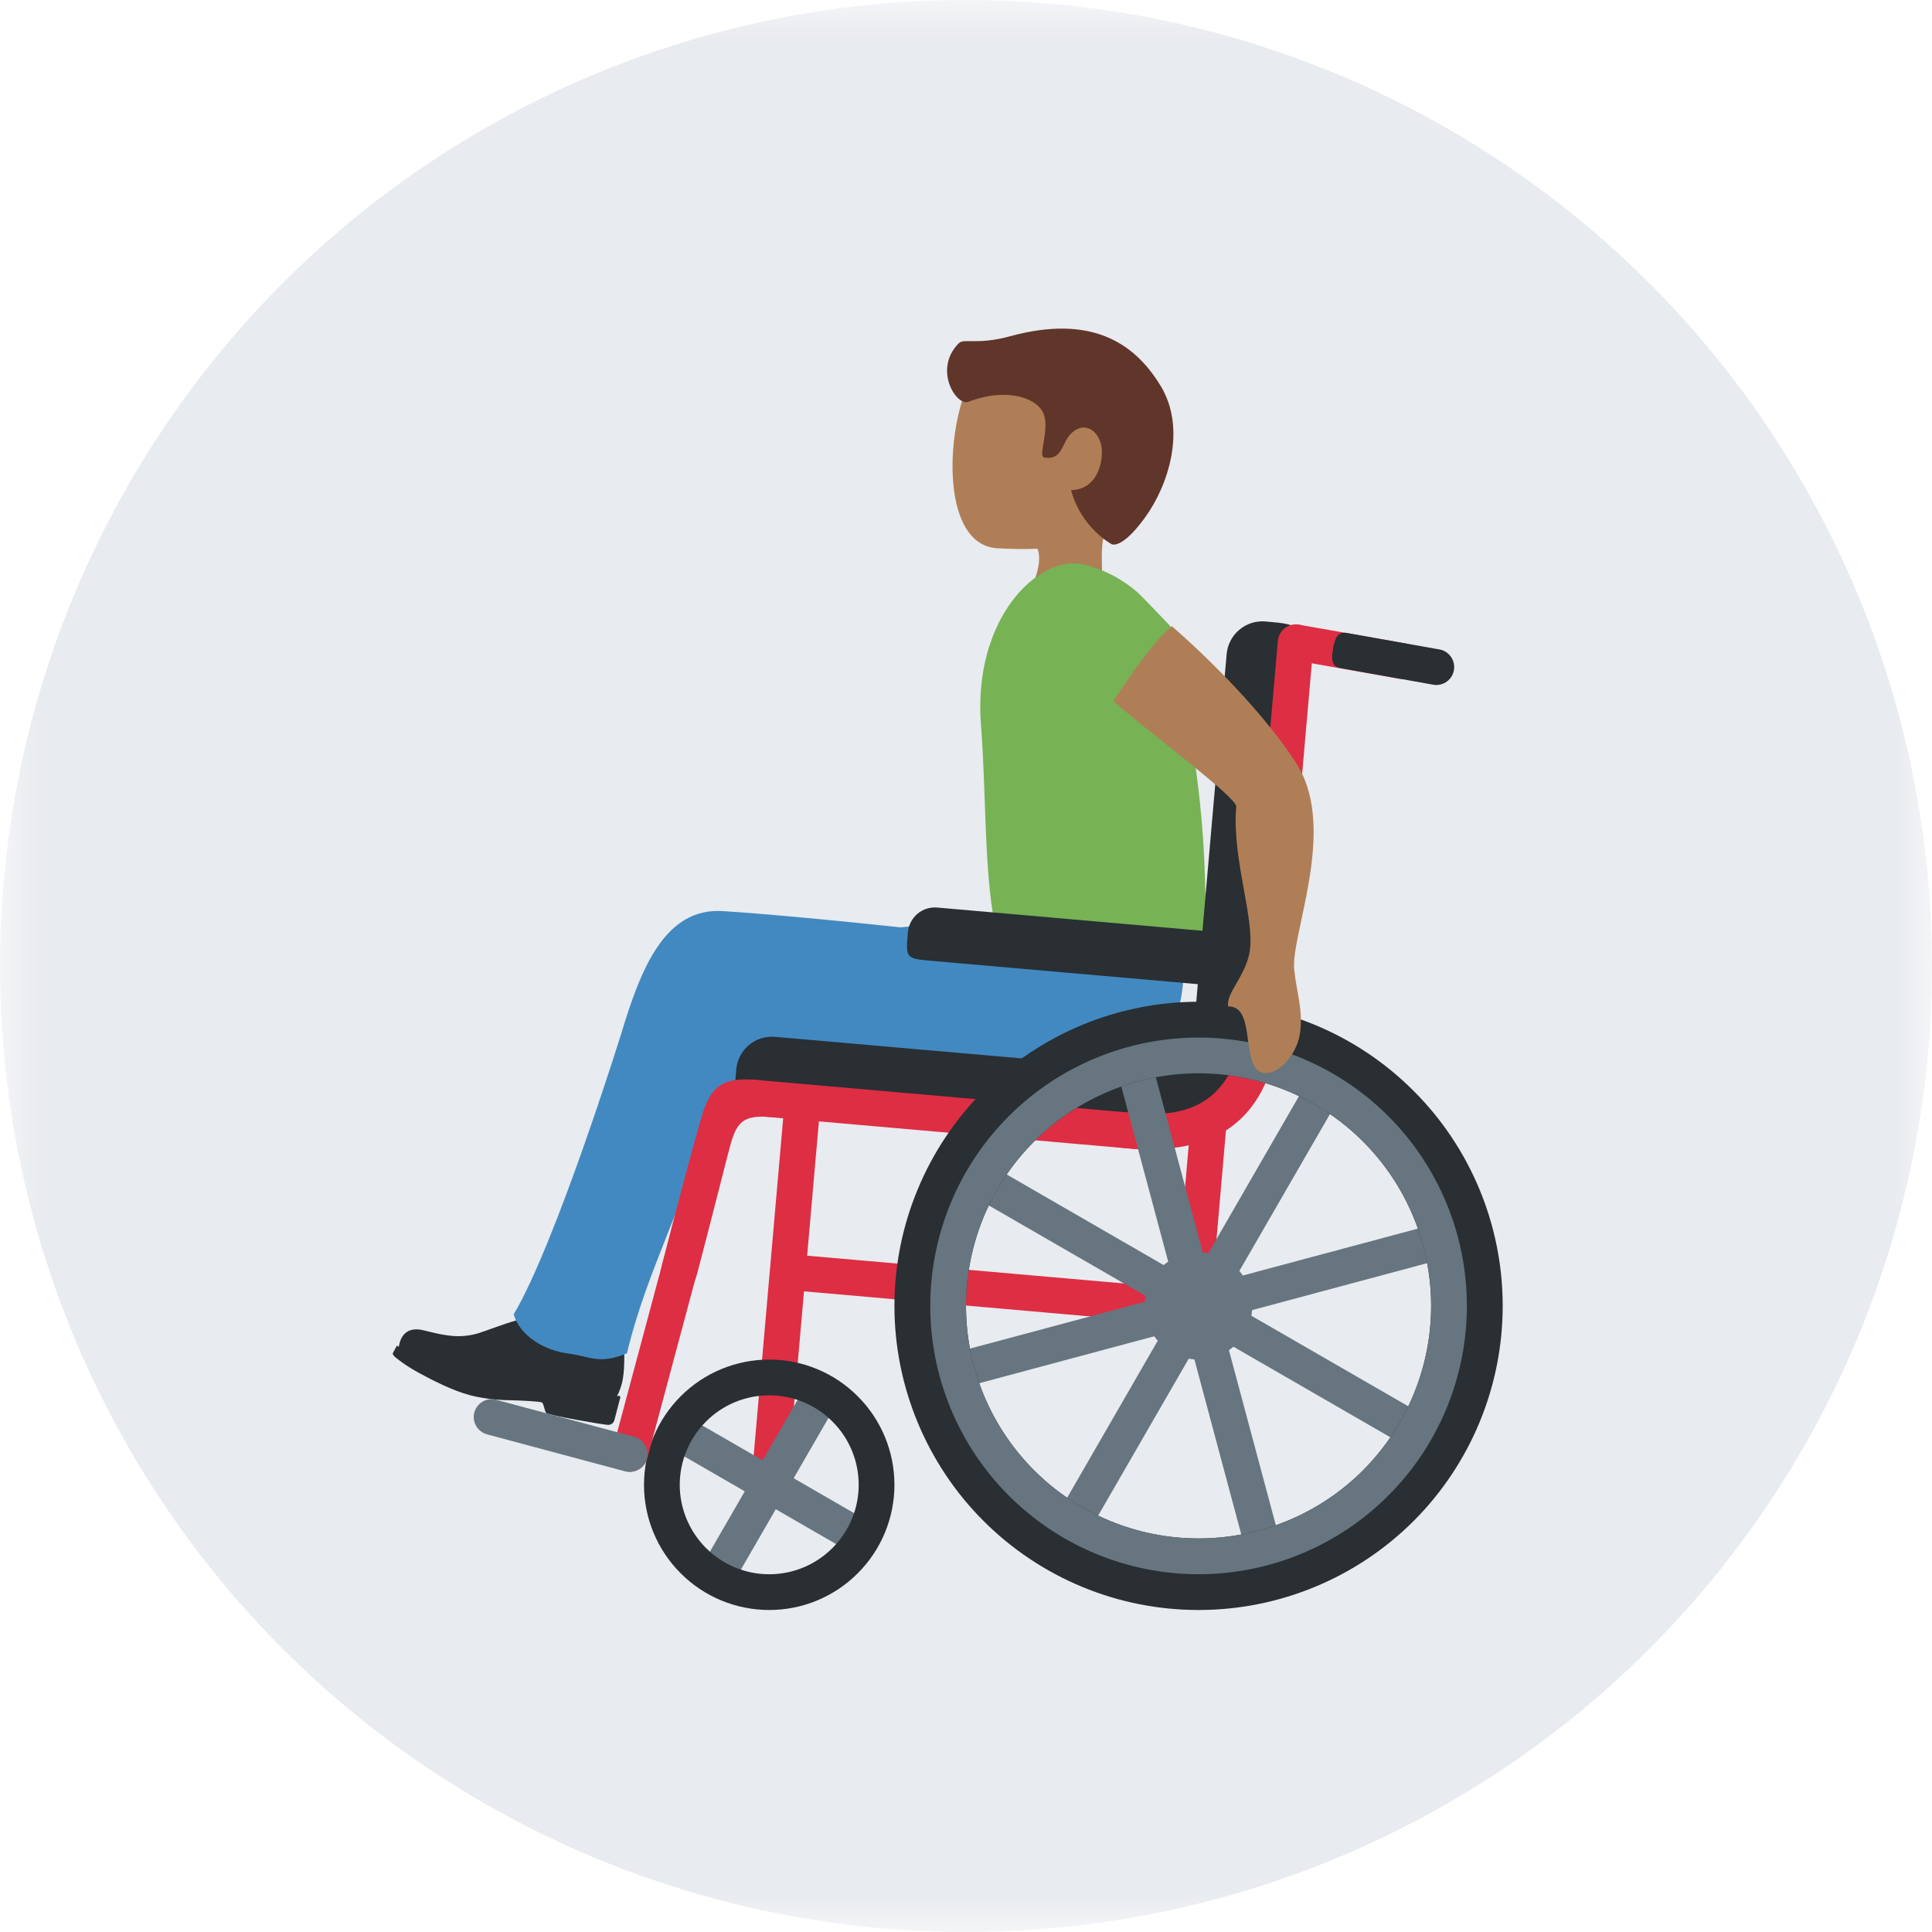
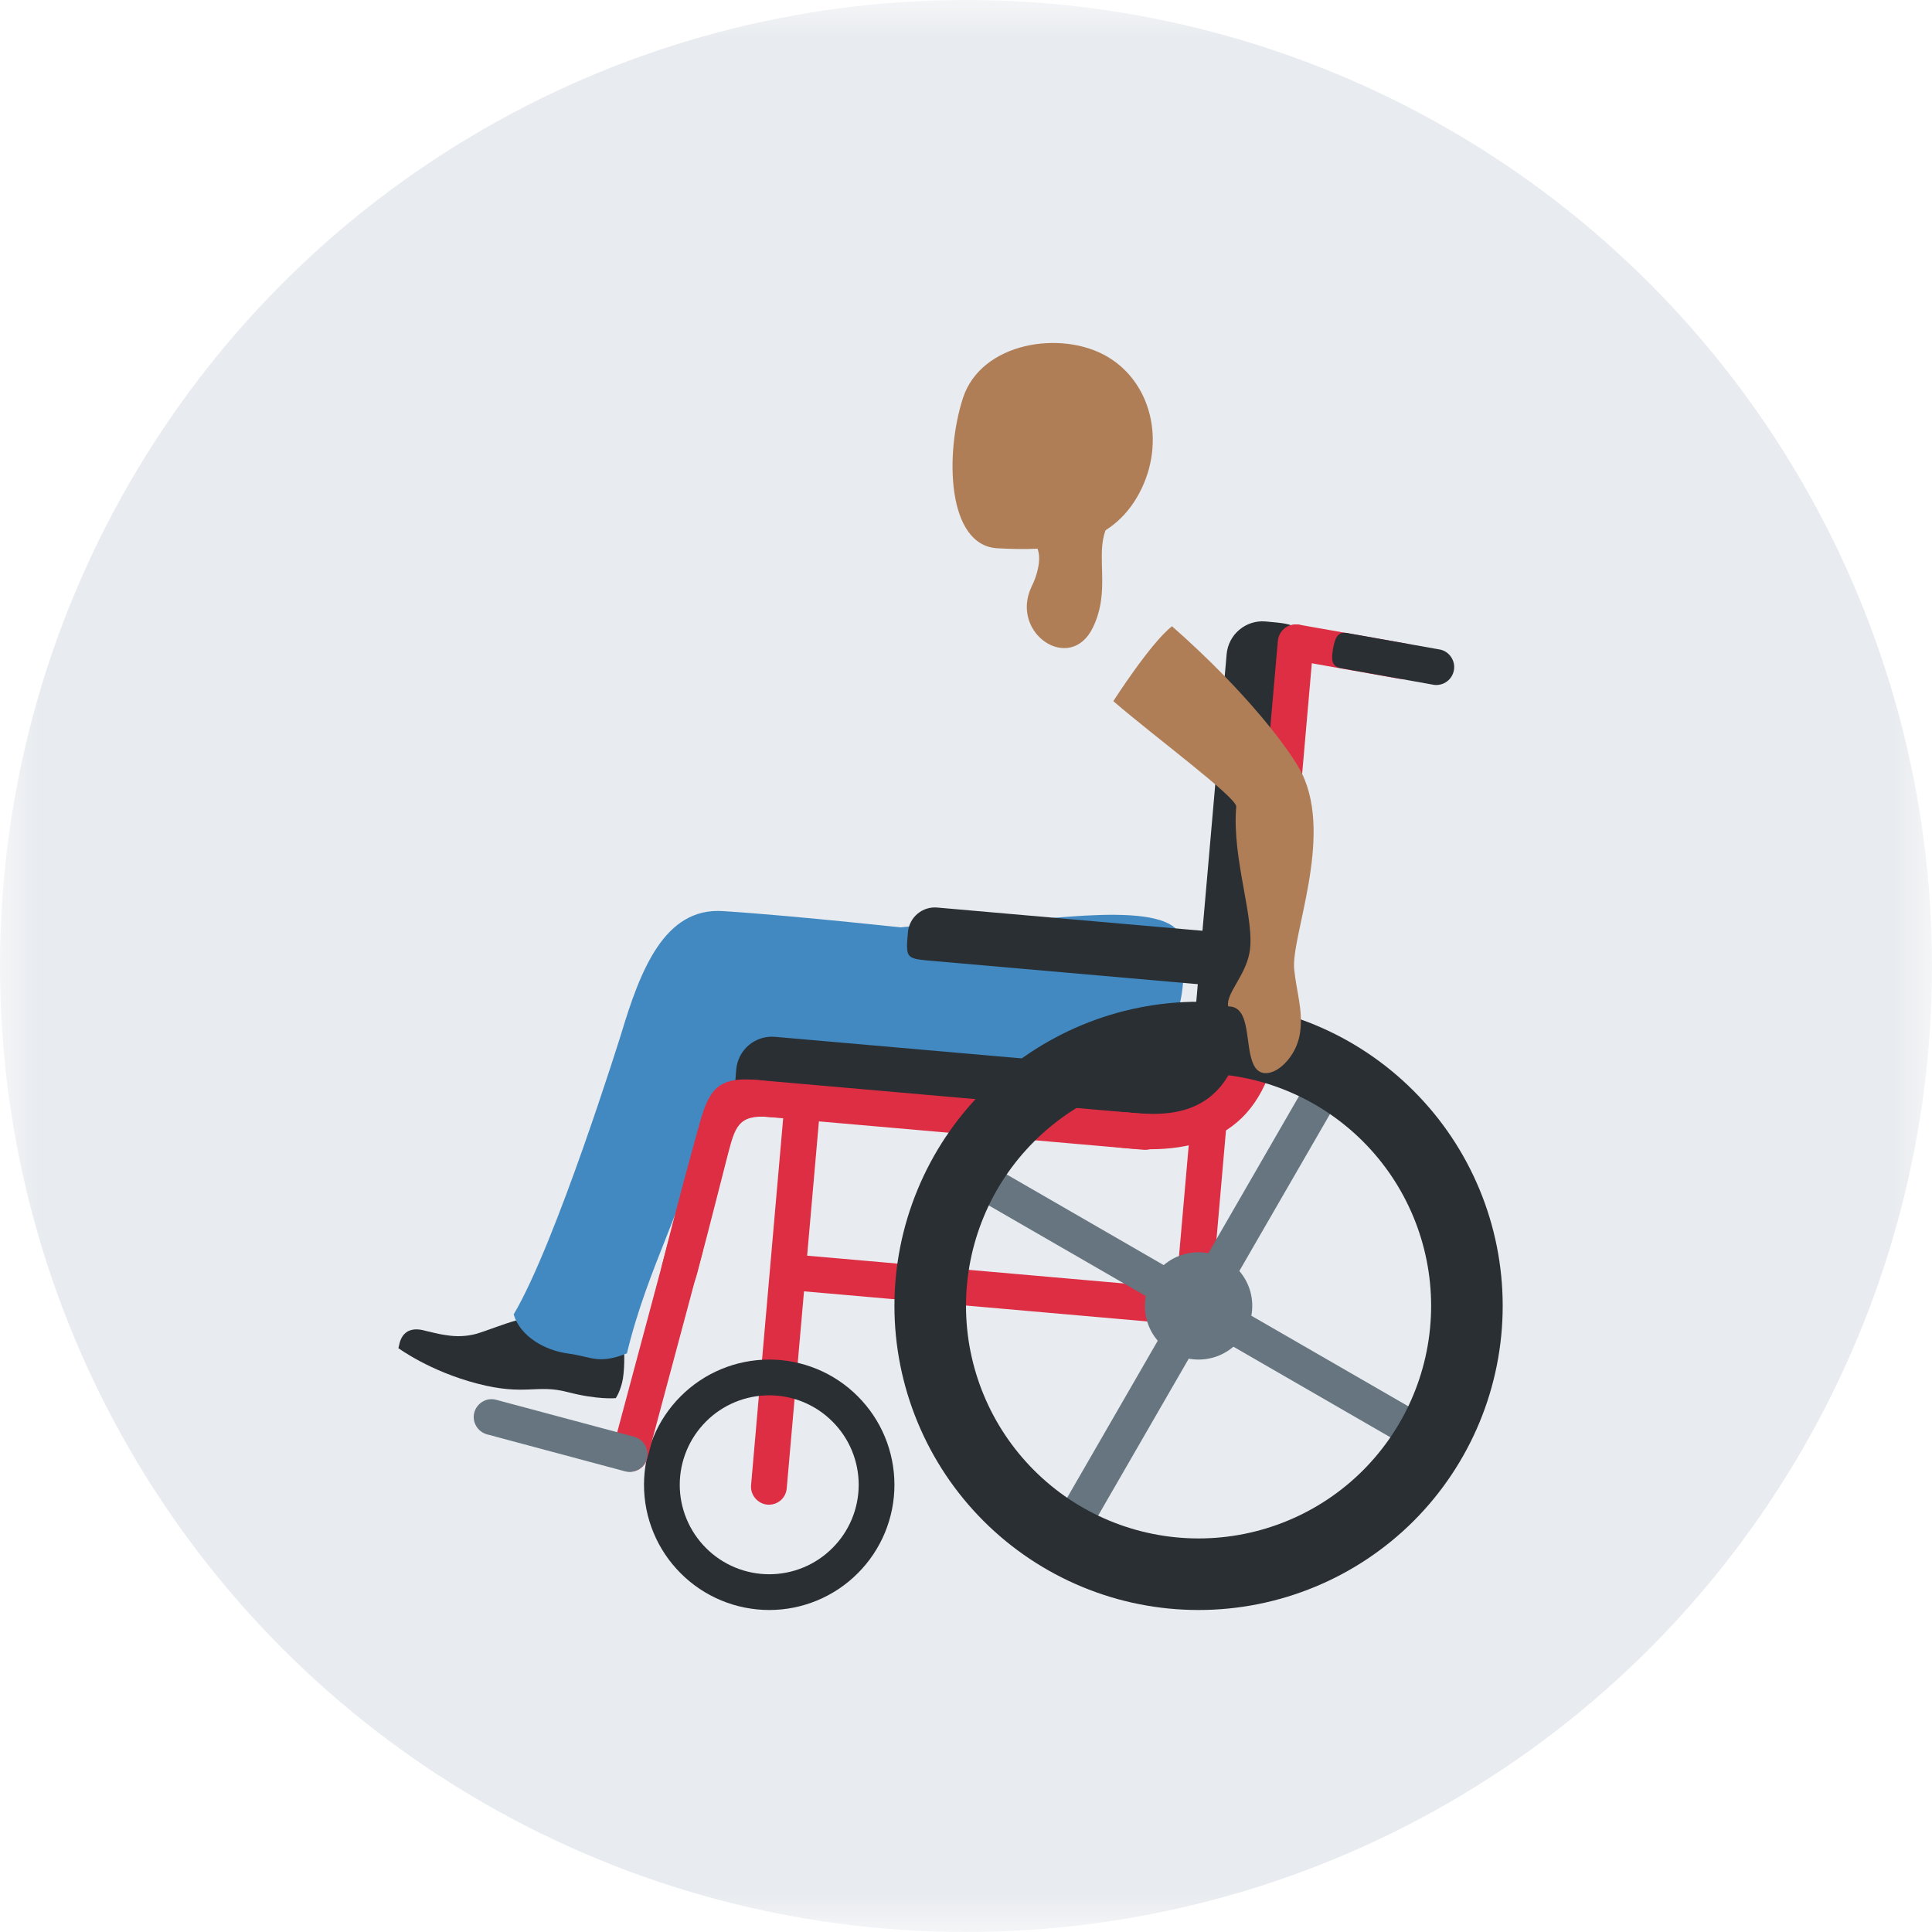
<svg xmlns="http://www.w3.org/2000/svg" width="24" height="24" viewBox="0 0 24 24" fill="none">
  <mask id="mask0_1212_40729" style="mask-type:alpha" maskUnits="userSpaceOnUse" x="0" y="0" width="24" height="24">
    <rect width="24" height="24" fill="#C4C4C4" />
  </mask>
  <g mask="url(#mask0_1212_40729)">
    <circle cx="12" cy="12" r="12" fill="#E8EBEF" />
  </g>
  <g clip-path="url(#clip0_1212_40729)">
    <path d="M13.76 4.433C13.189 4.094 12.188 4.25 11.962 4.945C11.738 5.635 11.76 6.777 12.392 6.811C13.056 6.846 13.747 6.812 14.12 6.184C14.492 5.556 14.331 4.772 13.76 4.433Z" fill="#AF7E57" />
    <path d="M13.918 6.328C14.974 5.429 12.82 5.185 12.82 5.185C12.413 5.135 12.582 5.854 12.332 6.191C12.16 6.425 12.688 6.649 12.688 6.649C12.688 6.649 12.941 6.686 12.905 6.994L12.905 6.997C12.892 7.097 12.861 7.194 12.816 7.284C12.536 7.868 13.298 8.377 13.578 7.792C13.689 7.56 13.696 7.342 13.691 7.139L13.691 7.121C13.684 6.819 13.657 6.551 13.918 6.328Z" fill="#AF7E57" />
-     <path d="M14.417 4.792C14.088 4.251 13.547 3.904 12.544 4.178C12.136 4.289 11.976 4.198 11.909 4.265C11.59 4.588 11.879 5.05 12.031 4.991C12.512 4.806 12.896 4.946 12.967 5.148C13.038 5.35 12.891 5.668 12.972 5.683C13.193 5.725 13.192 5.502 13.3 5.391C13.476 5.21 13.676 5.361 13.688 5.596C13.696 5.782 13.609 6.083 13.305 6.089C13.434 6.562 13.809 6.76 13.809 6.76C13.809 6.76 13.93 6.832 14.22 6.434C14.512 6.036 14.744 5.329 14.417 4.792Z" fill="#60352A" />
    <path d="M7.649 17.368C7.649 17.368 7.692 17.312 7.727 17.179C7.762 17.046 7.758 16.78 7.748 16.74C7.738 16.7 7.724 16.669 7.676 16.67C7.639 16.67 7.338 16.735 7.167 16.697C6.849 16.627 6.771 16.304 6.771 16.304C6.771 16.304 6.57 16.359 6.41 16.404C6.249 16.448 6.056 16.528 5.918 16.569C5.799 16.601 5.674 16.607 5.552 16.587C5.428 16.571 5.332 16.54 5.302 16.536C5.272 16.531 5.037 16.438 4.966 16.676L4.949 16.747C4.949 16.747 5.336 17.034 5.931 17.188C6.526 17.343 6.663 17.192 7.047 17.292C7.432 17.392 7.649 17.368 7.649 17.368Z" fill="#292F33" />
-     <path d="M6.783 17.55C6.764 17.521 6.754 17.44 6.735 17.424C6.716 17.408 6.475 17.398 6.362 17.395C6.249 17.393 6.055 17.388 5.84 17.332C5.624 17.276 5.362 17.141 5.201 17.053C5.04 16.965 4.92 16.872 4.895 16.845C4.87 16.818 4.88 16.811 4.886 16.798C4.892 16.784 4.932 16.715 4.932 16.715C4.932 16.715 5.027 16.802 5.202 16.896C5.376 16.99 5.554 17.073 5.875 17.157C6.196 17.24 6.41 17.245 6.588 17.244C6.811 17.242 7.128 17.259 7.344 17.316C7.511 17.359 7.641 17.34 7.689 17.34C7.7 17.34 7.708 17.351 7.705 17.362L7.631 17.646C7.625 17.663 7.614 17.678 7.599 17.688C7.584 17.697 7.566 17.702 7.548 17.7C7.498 17.699 6.802 17.58 6.783 17.55Z" fill="#292F33" />
    <path d="M14.681 11.68C14.767 12.311 14.621 12.988 14.139 13.155C13.677 13.316 12.78 13.207 12.78 13.207C12.78 13.207 12.486 13.415 12.59 13.754C12.649 13.947 12.73 14.041 12.707 14.062C12.686 14.08 12.491 14.071 12.403 14.074C12.168 14.083 11.908 14.023 11.466 13.94C11.024 13.857 10.826 13.869 10.345 13.78C9.812 13.683 9.433 13.488 9.238 13.005C9.071 12.593 9.278 12.054 9.868 11.776C10.348 11.551 11.776 11.455 12.312 11.46C12.848 11.465 14.606 11.131 14.681 11.68Z" fill="#4289C1" />
    <path d="M7.057 16.814C6.766 16.776 6.461 16.599 6.381 16.328C6.905 15.447 7.715 12.848 7.715 12.848C7.955 12.049 8.254 11.272 8.978 11.318C9.912 11.377 11.51 11.555 11.51 11.555C12.531 11.613 12.056 11.957 12.372 12.332C12.688 12.708 11.876 13.264 11.211 13.277C10.053 13.301 9.477 13.227 8.799 13.866C8.534 14.918 8.04 15.756 7.788 16.812C7.432 16.953 7.349 16.853 7.057 16.814Z" fill="#4289C1" />
-     <path d="M14.977 11.188C14.99 11.508 15.044 11.932 14.854 11.884C14.108 11.696 12.437 11.81 12.437 11.81C12.212 11.101 12.263 10.001 12.186 9.002C12.084 7.691 12.89 6.894 13.45 7.009C13.698 7.067 13.929 7.185 14.122 7.351C14.245 7.464 14.532 7.778 14.629 7.871C15.12 8.342 14.684 8.495 14.774 9.024C14.972 10.179 14.964 10.868 14.977 11.188Z" fill="#77B255" />
    <path d="M9.985 16.041L14.795 16.463C14.854 16.468 14.912 16.45 14.957 16.412C15.002 16.374 15.031 16.32 15.036 16.261C15.041 16.202 15.023 16.144 14.985 16.099C14.947 16.054 14.893 16.025 14.834 16.02L10.023 15.598C9.964 15.593 9.906 15.611 9.861 15.649C9.816 15.687 9.788 15.741 9.782 15.8C9.777 15.859 9.796 15.917 9.834 15.962C9.872 16.007 9.926 16.036 9.985 16.041Z" fill="#DD2E44" />
    <path d="M14.795 16.463C14.736 16.457 14.682 16.429 14.644 16.384C14.606 16.339 14.588 16.28 14.592 16.222L14.786 14.008C14.792 13.949 14.82 13.895 14.865 13.857C14.91 13.819 14.968 13.801 15.027 13.806C15.086 13.811 15.14 13.84 15.178 13.885C15.216 13.93 15.234 13.988 15.229 14.047L15.036 16.261C15.03 16.319 15.002 16.373 14.957 16.411C14.912 16.449 14.853 16.468 14.795 16.463ZM10.022 13.094C9.964 13.089 9.905 13.107 9.86 13.145C9.815 13.183 9.787 13.237 9.781 13.296L9.33 18.45C9.325 18.509 9.344 18.567 9.382 18.612C9.42 18.657 9.474 18.686 9.532 18.691C9.591 18.696 9.649 18.678 9.695 18.64C9.74 18.602 9.768 18.548 9.773 18.489L10.225 13.335C10.229 13.276 10.211 13.218 10.173 13.173C10.135 13.128 10.081 13.099 10.022 13.094Z" fill="#DD2E44" />
    <path d="M14.455 13.152C15.091 13.06 15.715 13.086 15.497 13.394C15.28 13.701 14.797 14.24 13.978 14.152C13.159 14.064 14.06 13.209 14.455 13.152Z" fill="#292F33" />
    <path d="M13.978 14.152L9.55 13.765C9.108 13.726 9.108 13.726 9.146 13.284C9.157 13.166 9.213 13.058 9.303 12.982C9.394 12.906 9.51 12.87 9.628 12.88L14.055 13.267C14.299 13.288 14.48 13.505 14.459 13.748C14.421 14.191 14.421 14.191 13.978 14.152Z" fill="#292F33" />
    <path d="M14.206 14.283L9.336 13.857C9.277 13.851 9.223 13.823 9.185 13.778C9.148 13.732 9.129 13.674 9.134 13.616C9.139 13.557 9.168 13.503 9.213 13.465C9.258 13.427 9.316 13.409 9.375 13.413L14.245 13.84C14.304 13.845 14.358 13.873 14.396 13.918C14.433 13.963 14.452 14.022 14.447 14.081C14.442 14.139 14.414 14.193 14.368 14.231C14.323 14.269 14.265 14.288 14.206 14.283Z" fill="#DD2E44" />
    <path d="M16.124 8.202L15.736 12.629C15.697 13.072 15.697 13.072 15.255 13.033C15.137 13.023 15.029 12.966 14.953 12.876C14.878 12.786 14.841 12.669 14.851 12.552L15.238 8.124C15.249 8.007 15.305 7.899 15.396 7.823C15.486 7.747 15.602 7.71 15.72 7.72C16.162 7.759 16.162 7.759 16.124 8.202Z" fill="#292F33" />
    <path d="M16.317 7.998L15.891 12.868C15.886 12.927 15.857 12.981 15.812 13.019C15.767 13.057 15.709 13.075 15.65 13.071C15.592 13.065 15.537 13.037 15.5 12.992C15.462 12.947 15.443 12.889 15.448 12.83L15.874 7.96C15.88 7.901 15.908 7.847 15.953 7.809C15.998 7.771 16.056 7.753 16.115 7.757C16.174 7.763 16.228 7.791 16.266 7.836C16.304 7.881 16.322 7.94 16.317 7.998Z" fill="#DD2E44" />
    <path d="M14.942 12.231L11.586 11.937C11.25 11.908 11.25 11.908 11.279 11.576C11.288 11.488 11.331 11.406 11.399 11.35C11.467 11.293 11.555 11.266 11.644 11.274L15 11.568C15.088 11.575 15.17 11.617 15.228 11.685C15.285 11.752 15.314 11.84 15.307 11.928C15.278 12.26 15.278 12.26 14.942 12.231Z" fill="#292F33" />
    <path d="M14.024 13.82C14.47 13.86 15.352 13.937 15.468 12.608C15.584 11.28 16.027 11.319 15.911 12.647C15.794 13.975 15.062 14.357 13.985 14.263C13.099 14.186 13.138 13.743 14.024 13.82ZM9.38 13.414C10.265 13.488 10.443 13.956 9.557 13.876C9.165 13.841 9.13 14.008 9.04 14.348C8.956 14.669 8.838 15.15 8.659 15.823C8.528 16.317 8.116 16.14 8.225 15.709C8.408 14.985 8.58 14.353 8.692 13.952C8.807 13.542 8.916 13.376 9.38 13.414Z" fill="#DD2E44" />
    <path d="M14.889 16.889C15.257 16.889 15.556 16.59 15.556 16.222C15.556 15.854 15.257 15.556 14.889 15.556C14.521 15.556 14.222 15.854 14.222 16.222C14.222 16.59 14.521 16.889 14.889 16.889Z" fill="#66757F" />
    <path d="M17.887 17.696L15.192 16.141L16.748 13.447L16.363 13.224L14.808 15.919L12.113 14.363L11.891 14.748L14.585 16.303L13.03 18.998L13.415 19.22L14.97 16.526L17.664 18.081L17.887 17.696Z" fill="#66757F" />
-     <path d="M15.966 19.384L15.161 16.38L18.166 15.574L18.051 15.145L15.046 15.95L14.241 12.945L13.812 13.06L14.617 16.065L11.612 16.87L11.727 17.3L14.732 16.494L15.537 19.5L15.966 19.384Z" fill="#66757F" />
    <path d="M14.889 12.444C14.393 12.444 13.902 12.542 13.443 12.732C12.985 12.922 12.568 13.2 12.217 13.551C11.867 13.902 11.588 14.319 11.399 14.777C11.209 15.235 11.111 15.726 11.111 16.223C11.111 16.719 11.209 17.21 11.399 17.668C11.589 18.127 11.867 18.543 12.218 18.894C12.569 19.245 12.985 19.523 13.444 19.713C13.902 19.903 14.393 20 14.889 20C15.891 20 16.852 19.602 17.561 18.894C18.269 18.185 18.667 17.224 18.667 16.222C18.667 15.22 18.269 14.259 17.56 13.551C16.852 12.842 15.891 12.444 14.889 12.444ZM14.889 19.111C14.123 19.111 13.388 18.807 12.846 18.265C12.304 17.723 12 16.988 12 16.222C12 15.456 12.304 14.721 12.846 14.18C13.388 13.638 14.123 13.333 14.889 13.333C15.655 13.333 16.39 13.638 16.932 14.18C17.473 14.721 17.778 15.456 17.778 16.222C17.778 16.988 17.473 17.723 16.932 18.265C16.39 18.807 15.655 19.111 14.889 19.111Z" fill="#292F33" />
-     <path d="M14.889 12.889C14.005 12.889 13.157 13.24 12.532 13.865C11.907 14.49 11.556 15.338 11.556 16.222C11.556 17.106 11.907 17.954 12.532 18.579C13.157 19.204 14.005 19.556 14.889 19.556C15.773 19.556 16.621 19.204 17.246 18.579C17.871 17.954 18.222 17.106 18.222 16.222C18.222 15.338 17.871 14.49 17.246 13.865C16.621 13.24 15.773 12.889 14.889 12.889ZM14.889 19.111C14.123 19.111 13.388 18.807 12.846 18.265C12.304 17.723 12 16.988 12 16.222C12 15.456 12.304 14.721 12.846 14.18C13.388 13.638 14.123 13.333 14.889 13.333C15.655 13.333 16.39 13.638 16.932 14.18C17.473 14.721 17.778 15.456 17.778 16.222C17.778 16.988 17.473 17.723 16.932 18.265C16.39 18.807 15.655 19.111 14.889 19.111ZM10.821 18.919L9.859 18.363L10.415 17.401L10.03 17.179L9.474 18.141L8.512 17.585L8.29 17.97L9.252 18.526L8.696 19.488L9.081 19.71L9.637 18.748L10.599 19.304L10.821 18.919Z" fill="#66757F" />
    <path d="M9.556 16.889C9.143 16.889 8.747 17.053 8.456 17.345C8.164 17.636 8 18.032 8 18.445C8 18.857 8.164 19.253 8.456 19.544C8.747 19.836 9.143 20 9.556 20C9.968 20 10.364 19.836 10.655 19.544C10.947 19.253 11.111 18.857 11.111 18.445C11.111 18.032 10.947 17.636 10.655 17.345C10.364 17.053 9.968 16.889 9.556 16.889ZM9.556 19.556C9.261 19.556 8.978 19.439 8.77 19.23C8.562 19.022 8.444 18.739 8.444 18.445C8.444 18.15 8.562 17.867 8.77 17.659C8.978 17.45 9.261 17.333 9.556 17.333C9.85 17.333 10.133 17.45 10.341 17.659C10.55 17.867 10.667 18.15 10.667 18.445C10.667 18.739 10.55 19.022 10.341 19.23C10.133 19.439 9.85 19.556 9.556 19.556Z" fill="#292F33" />
    <path d="M8.572 15.273C8.516 15.257 8.455 15.265 8.404 15.295C8.353 15.324 8.316 15.373 8.3 15.43L7.61 18.006C7.596 18.062 7.605 18.122 7.634 18.172C7.664 18.223 7.712 18.259 7.769 18.274C7.825 18.289 7.885 18.282 7.936 18.253C7.986 18.224 8.024 18.177 8.04 18.12L8.73 15.544C8.745 15.488 8.736 15.427 8.707 15.376C8.678 15.325 8.629 15.288 8.572 15.273Z" fill="#DD2E44" />
    <path d="M7.767 18.278L6.05 17.818C5.993 17.802 5.944 17.765 5.915 17.714C5.885 17.663 5.877 17.603 5.892 17.546C5.908 17.489 5.945 17.441 5.996 17.411C6.047 17.381 6.107 17.373 6.164 17.389L7.882 17.849C7.938 17.864 7.985 17.902 8.014 17.953C8.043 18.003 8.051 18.063 8.036 18.119C8.02 18.176 7.984 18.224 7.934 18.254C7.883 18.283 7.824 18.292 7.767 18.278Z" fill="#66757F" />
    <path d="M17.379 8.431L16.066 8.199C16.008 8.189 15.957 8.156 15.923 8.108C15.889 8.059 15.876 8 15.886 7.942C15.896 7.884 15.929 7.832 15.977 7.799C16.026 7.765 16.085 7.751 16.143 7.761L17.456 7.993C17.514 8.003 17.566 8.036 17.599 8.084C17.633 8.132 17.647 8.192 17.637 8.25C17.626 8.308 17.593 8.36 17.545 8.394C17.497 8.428 17.437 8.441 17.379 8.431Z" fill="#DD2E44" />
    <path d="M17.817 8.508L16.655 8.3C16.534 8.279 16.539 8.179 16.56 8.058C16.581 7.938 16.612 7.842 16.732 7.863L17.894 8.07C17.949 8.083 17.997 8.117 18.028 8.165C18.059 8.212 18.071 8.269 18.061 8.325C18.051 8.381 18.021 8.431 17.975 8.465C17.93 8.499 17.873 8.514 17.817 8.508Z" fill="#292F33" />
    <path d="M13.83 8.71C14.338 9.149 15.367 9.908 15.357 10.021C15.3 10.674 15.599 11.432 15.521 11.838C15.465 12.132 15.226 12.344 15.257 12.502C15.554 12.498 15.454 13.013 15.581 13.242C15.715 13.483 16.102 13.201 16.151 12.82C16.187 12.541 16.106 12.327 16.077 12.042C16.035 11.635 16.563 10.415 16.175 9.612C16.044 9.341 15.494 8.6 14.559 7.78C14.295 7.983 13.83 8.71 13.83 8.71Z" fill="#AF7E57" />
  </g>
  <defs>
    <clipPath id="clip0_1212_40729">
      <rect width="16" height="16" fill="white" transform="translate(4 4)" />
    </clipPath>
  </defs>
</svg>